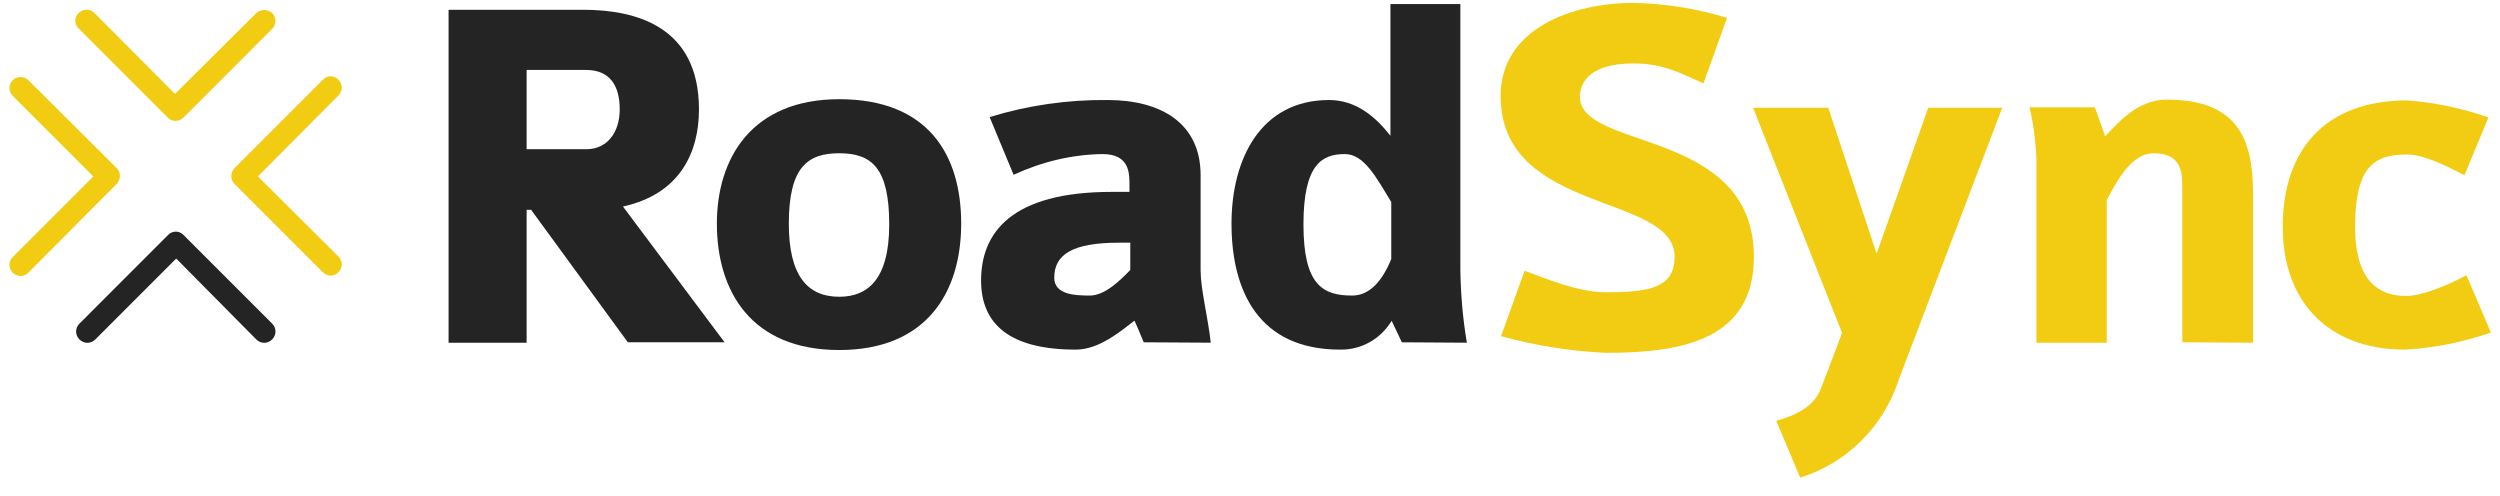
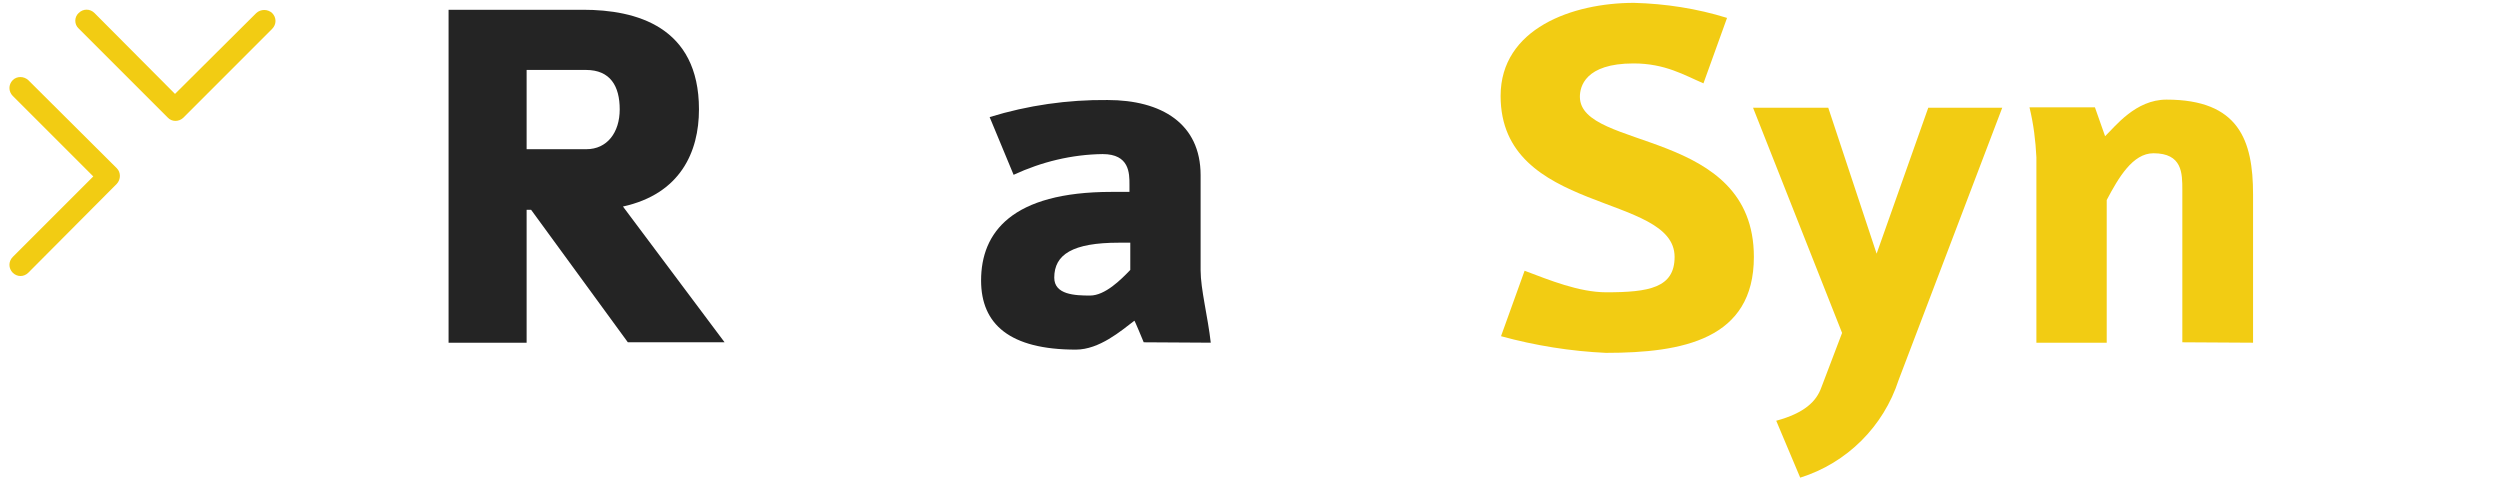
<svg xmlns="http://www.w3.org/2000/svg" width="131" height="26" viewBox="0 0 131 26" fill="none">
  <path d="M84.149 18.49C82.296 18.405 80.443 18.107 78.653 17.617L79.889 14.187C81.188 14.677 82.743 15.316 84.17 15.316C86.407 15.316 87.749 15.082 87.749 13.463C87.749 10.098 78.632 11.248 78.632 5.028C78.632 1.492 82.402 0.15 85.619 0.15C87.28 0.193 88.921 0.448 90.497 0.938L89.261 4.367C88.26 3.941 87.259 3.324 85.597 3.324C83.041 3.324 82.786 4.559 82.786 5.07C82.786 7.903 91.903 6.689 91.903 13.463C91.903 17.787 88.175 18.49 84.149 18.49Z" fill="#F2CC13" />
  <path d="M32.899 17.936L27.829 10.992H27.595V17.958H23.505V0.512H30.556C33.325 0.512 36.626 1.386 36.626 5.731C36.626 7.968 35.647 10.162 32.643 10.822L37.968 17.936H32.899ZM30.705 3.665H27.595V7.818H30.726C31.812 7.818 32.473 6.945 32.473 5.731C32.473 4.517 31.983 3.665 30.705 3.665Z" fill="#242424" />
-   <path d="M43.975 18.341C39.374 18.341 37.564 15.274 37.564 11.716C37.564 8.287 39.396 5.198 43.975 5.198C48.64 5.198 50.366 8.116 50.366 11.716C50.366 15.316 48.555 18.341 43.975 18.341ZM43.975 8.031C42.356 8.031 41.334 8.713 41.334 11.716C41.334 14.422 42.292 15.55 43.975 15.55C45.403 15.55 46.595 14.72 46.595 11.759C46.595 8.798 45.679 8.031 43.975 8.031Z" fill="#242424" />
  <path d="M59.93 17.936C59.93 17.936 59.44 16.743 59.44 16.807C58.737 17.34 57.608 18.32 56.372 18.32C52.922 18.32 51.409 16.999 51.409 14.698C51.409 12.185 53.007 10.055 58.247 10.055H59.184V9.671C59.184 9.075 59.184 8.074 57.778 8.074C56.159 8.095 54.583 8.479 53.113 9.16L51.857 6.135C53.859 5.518 55.946 5.22 58.034 5.241C60.867 5.241 62.912 6.476 62.912 9.181V14.166C62.912 15.146 63.295 16.616 63.444 17.957L59.93 17.936ZM59.227 12.717H58.63C56.202 12.717 55.243 13.335 55.243 14.549C55.243 15.444 56.33 15.487 57.118 15.487C57.906 15.487 58.737 14.656 59.227 14.145V12.717Z" fill="#242424" />
-   <path d="M73.456 17.936L72.923 16.807C72.348 17.766 71.326 18.341 70.218 18.32C65.958 18.32 64.531 15.252 64.531 11.716C64.531 8.33 66.064 5.241 69.643 5.241C71.07 5.241 72.093 6.136 72.859 7.115V0.214H76.523V14.166C76.544 15.444 76.651 16.701 76.864 17.958L73.456 17.936ZM72.902 10.588C72.114 9.288 71.475 8.074 70.474 8.074C69.302 8.074 68.301 8.564 68.301 11.759C68.301 14.954 69.323 15.487 70.857 15.487C71.794 15.487 72.455 14.677 72.902 13.57V10.588Z" fill="#242424" />
  <path d="M99.486 19.917C98.698 22.346 96.781 24.263 94.331 25.029L93.074 22.047C94.565 21.643 95.183 21.025 95.439 20.301L96.525 17.446L91.86 5.646H95.801L98.335 13.293L101.041 5.646H104.917L99.486 19.917Z" fill="#F2CC13" />
  <path d="M114.354 17.936V9.949C114.354 9.075 114.354 8.031 112.841 8.031C111.755 8.031 111.01 9.31 110.392 10.481V17.958H106.707V8.244C106.664 7.371 106.558 6.498 106.345 5.624H109.774L110.307 7.137C110.839 6.626 111.904 5.22 113.523 5.22C117.315 5.22 118.06 7.35 118.06 10.183V17.958L114.354 17.936Z" fill="#F2CC13" />
-   <path d="M126.027 18.32C121.852 18.32 119.615 15.657 119.615 11.887C119.615 7.904 121.788 5.262 126.133 5.262C127.582 5.369 129.009 5.667 130.393 6.157L129.137 9.182C128.221 8.713 127.028 8.095 126.112 8.095C124.408 8.095 123.407 8.734 123.407 11.887C123.407 14.762 124.685 15.508 126.069 15.508C126.9 15.508 128.199 14.976 129.243 14.422L130.521 17.425C129.051 17.936 127.539 18.235 126.027 18.32Z" fill="#F2CC13" />
  <path d="M8.786 6.157C8.999 6.391 9.361 6.391 9.596 6.178C9.596 6.178 9.596 6.178 9.617 6.157L14.26 1.513C14.495 1.279 14.495 0.917 14.26 0.683C14.026 0.47 13.664 0.47 13.43 0.683L9.17 4.921L4.952 0.683C4.718 0.448 4.355 0.448 4.121 0.683C3.887 0.896 3.887 1.279 4.121 1.492L8.786 6.157Z" fill="#F2CC13" />
-   <path d="M9.617 12.313C9.404 12.079 9.02 12.079 8.807 12.313L4.164 16.957C3.929 17.191 3.929 17.553 4.164 17.787C4.398 18.022 4.76 18.022 4.995 17.787L9.233 13.548L13.43 17.787C13.664 18.022 14.026 18.022 14.26 17.787C14.495 17.553 14.495 17.191 14.26 16.957L9.617 12.313Z" fill="#242424" />
-   <path d="M13.515 9.245L17.732 5.006C17.967 4.772 17.967 4.41 17.732 4.176C17.519 3.941 17.136 3.941 16.923 4.176L12.279 8.819C12.066 9.054 12.066 9.416 12.279 9.629L16.923 14.272C17.029 14.379 17.179 14.443 17.328 14.443C17.477 14.443 17.626 14.379 17.732 14.272C17.967 14.038 17.967 13.676 17.732 13.442L13.515 9.245Z" fill="#F2CC13" />
  <path d="M0.67 13.463C0.436 13.697 0.436 14.059 0.67 14.293C0.777 14.4 0.926 14.464 1.075 14.464C1.224 14.464 1.373 14.4 1.48 14.293L6.123 9.629C6.336 9.394 6.336 9.032 6.123 8.819L1.48 4.197C1.245 3.984 0.883 3.984 0.67 4.197C0.436 4.431 0.436 4.793 0.67 5.028L4.888 9.245L0.67 13.463Z" fill="#F2CC13" />
</svg>